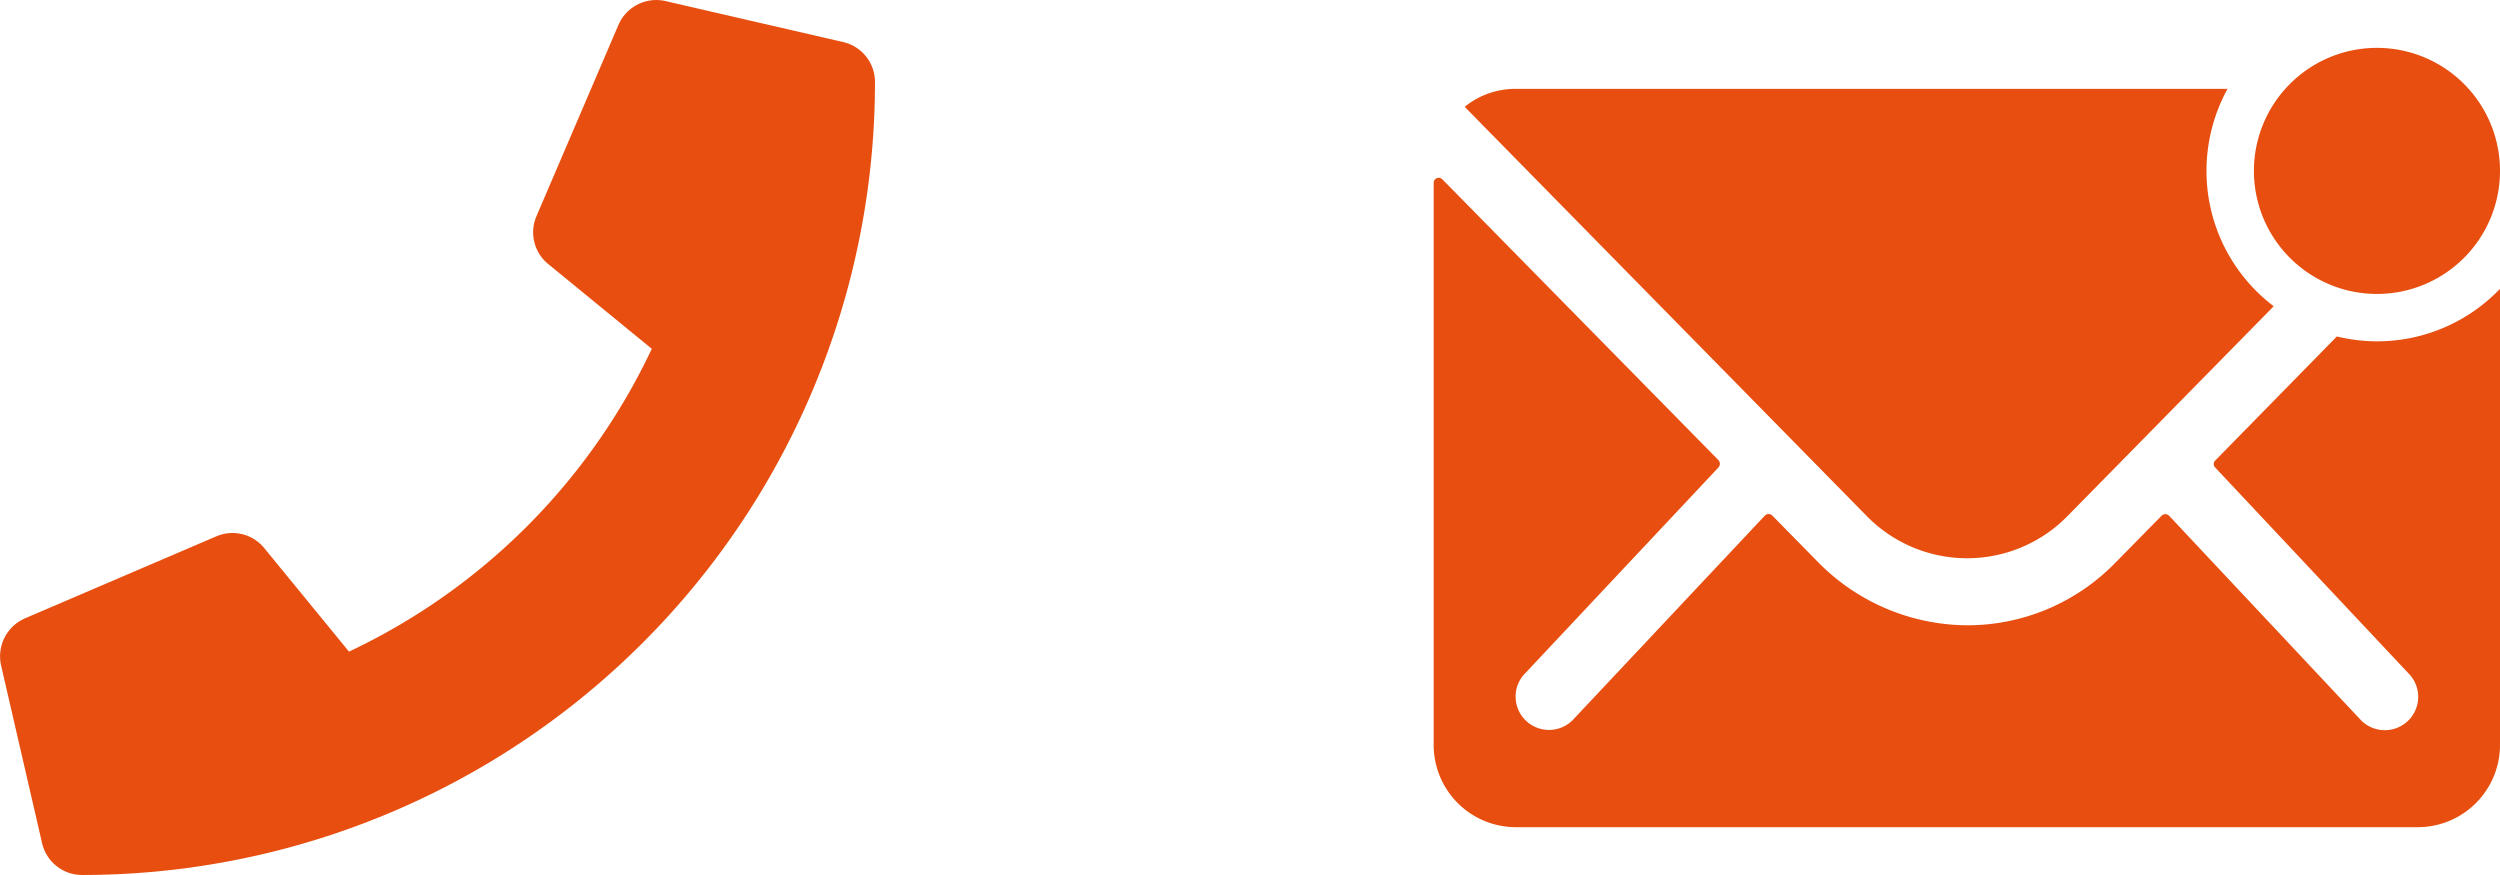
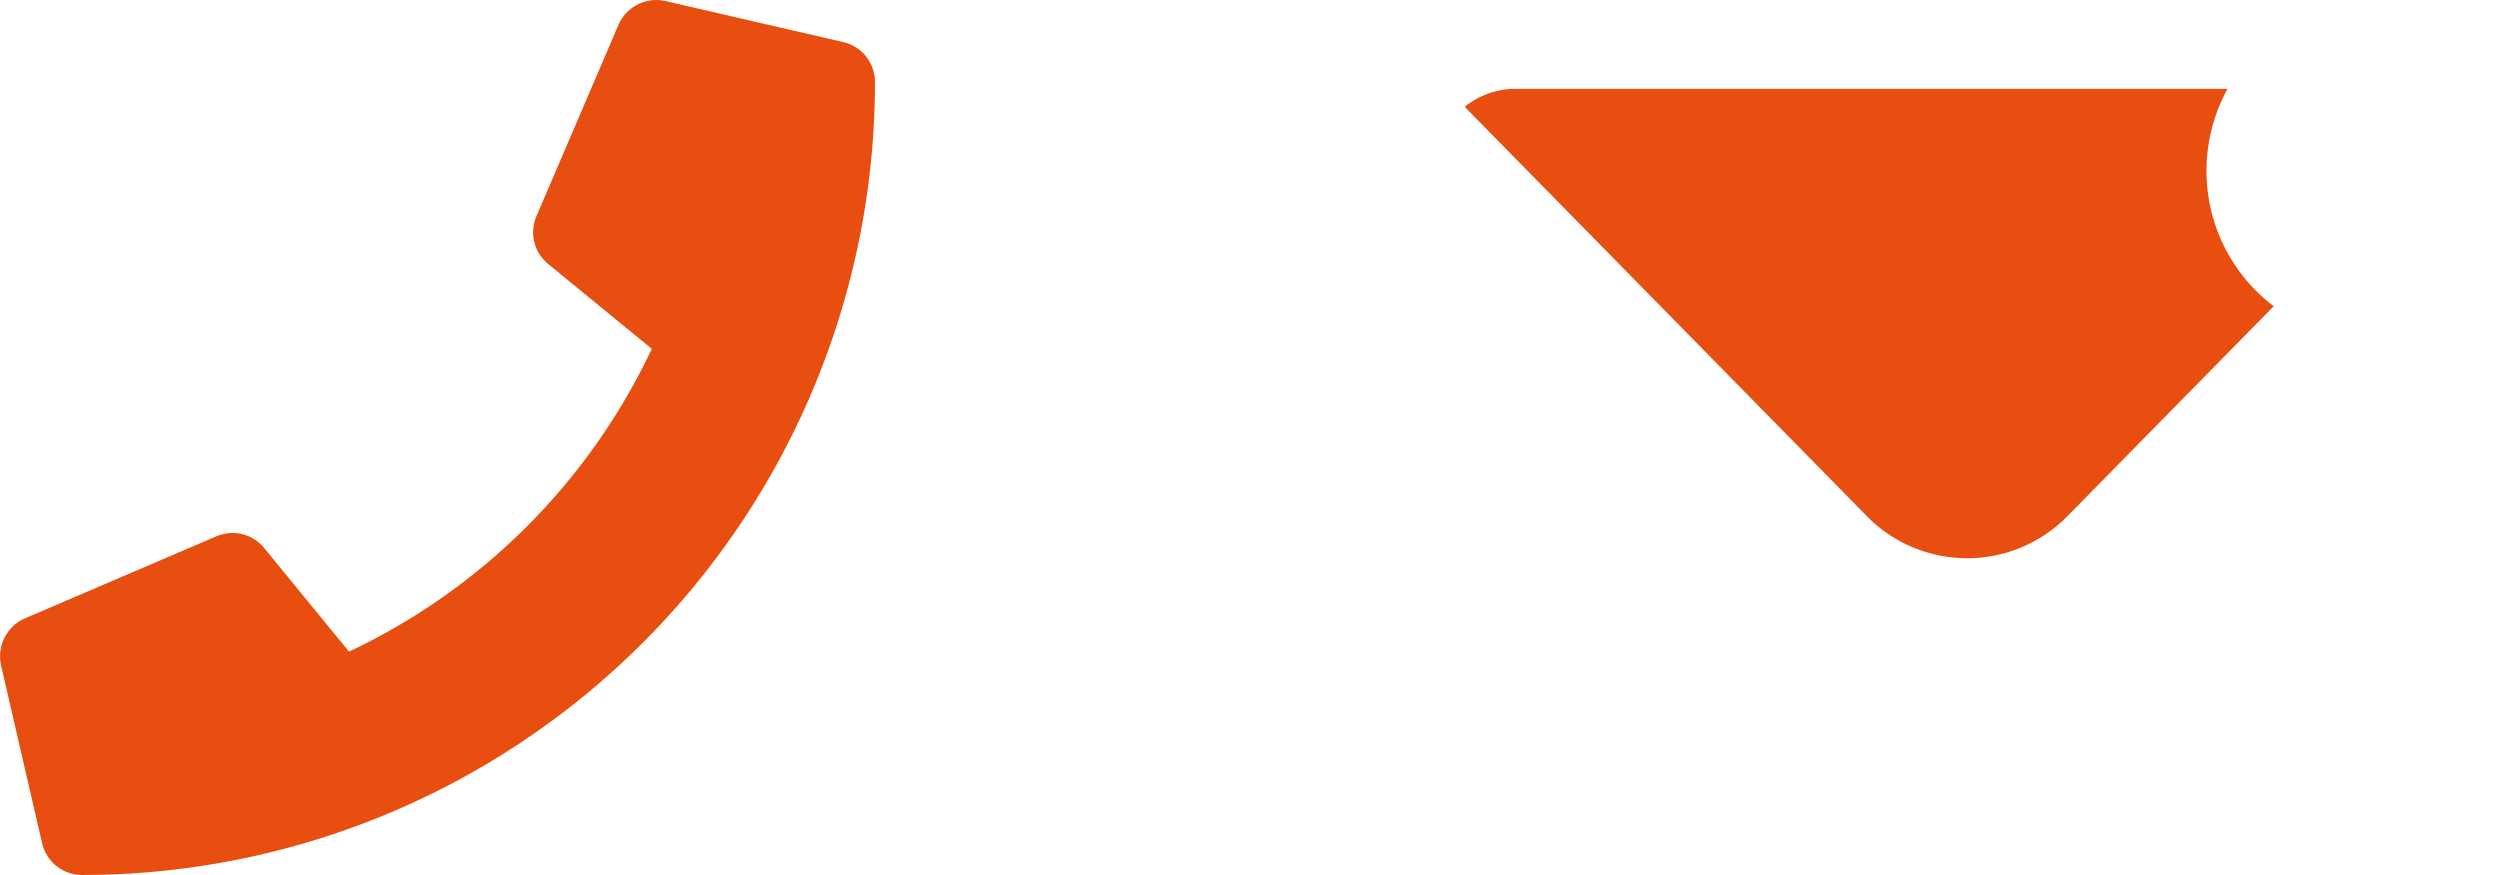
<svg xmlns="http://www.w3.org/2000/svg" width="68.576" height="24" viewBox="0 0 68.576 24">
  <g transform="translate(-698.8 -4706)">
    <path d="M23.128,1.153,18.253.028a1.132,1.132,0,0,0-1.289.652l-2.25,5.25a1.122,1.122,0,0,0,.323,1.312l2.841,2.325a17.372,17.372,0,0,1-8.306,8.306L7.247,15.033a1.124,1.124,0,0,0-1.312-.323l-5.25,2.25a1.138,1.138,0,0,0-.656,1.294l1.125,4.875A1.125,1.125,0,0,0,2.25,24,21.748,21.748,0,0,0,24,2.25,1.124,1.124,0,0,0,23.128,1.153Z" transform="translate(698.801 4706.001)" fill="#e74e0f" />
    <g transform="translate(734.751 4700)">
-       <path d="M32.625,10.688A3.375,3.375,0,1,1,29.25,7.313,3.375,3.375,0,0,1,32.625,10.688Z" fill="#e74e0f" />
-       <path d="M29.25,15.363a4.685,4.685,0,0,1-1.1-.134l-3.333,3.4a.136.136,0,0,0,0,.2l5.295,5.639a.912.912,0,0,1,0,1.294.917.917,0,0,1-1.294,0l-5.273-5.618a.144.144,0,0,0-.2,0l-1.287,1.308a5.661,5.661,0,0,1-4.036,1.7A5.775,5.775,0,0,1,13.9,21.4l-1.238-1.259a.144.144,0,0,0-.2,0L7.186,25.755a.917.917,0,0,1-1.294,0,.912.912,0,0,1,0-1.294l5.295-5.639a.15.15,0,0,0,0-.2L3.614,10.92a.139.139,0,0,0-.239.1v15.42a2.257,2.257,0,0,0,2.25,2.25h24.75a2.257,2.257,0,0,0,2.25-2.25V13.922A4.665,4.665,0,0,1,29.25,15.363Z" fill="#e74e0f" />
      <path d="M24.574,10.688a4.673,4.673,0,0,1,.577-2.25H5.618a2.2,2.2,0,0,0-1.392.492L15.258,20.159a3.854,3.854,0,0,0,5.5,0l5.66-5.759A4.652,4.652,0,0,1,24.574,10.688Z" fill="#e74e0f" />
    </g>
  </g>
</svg>